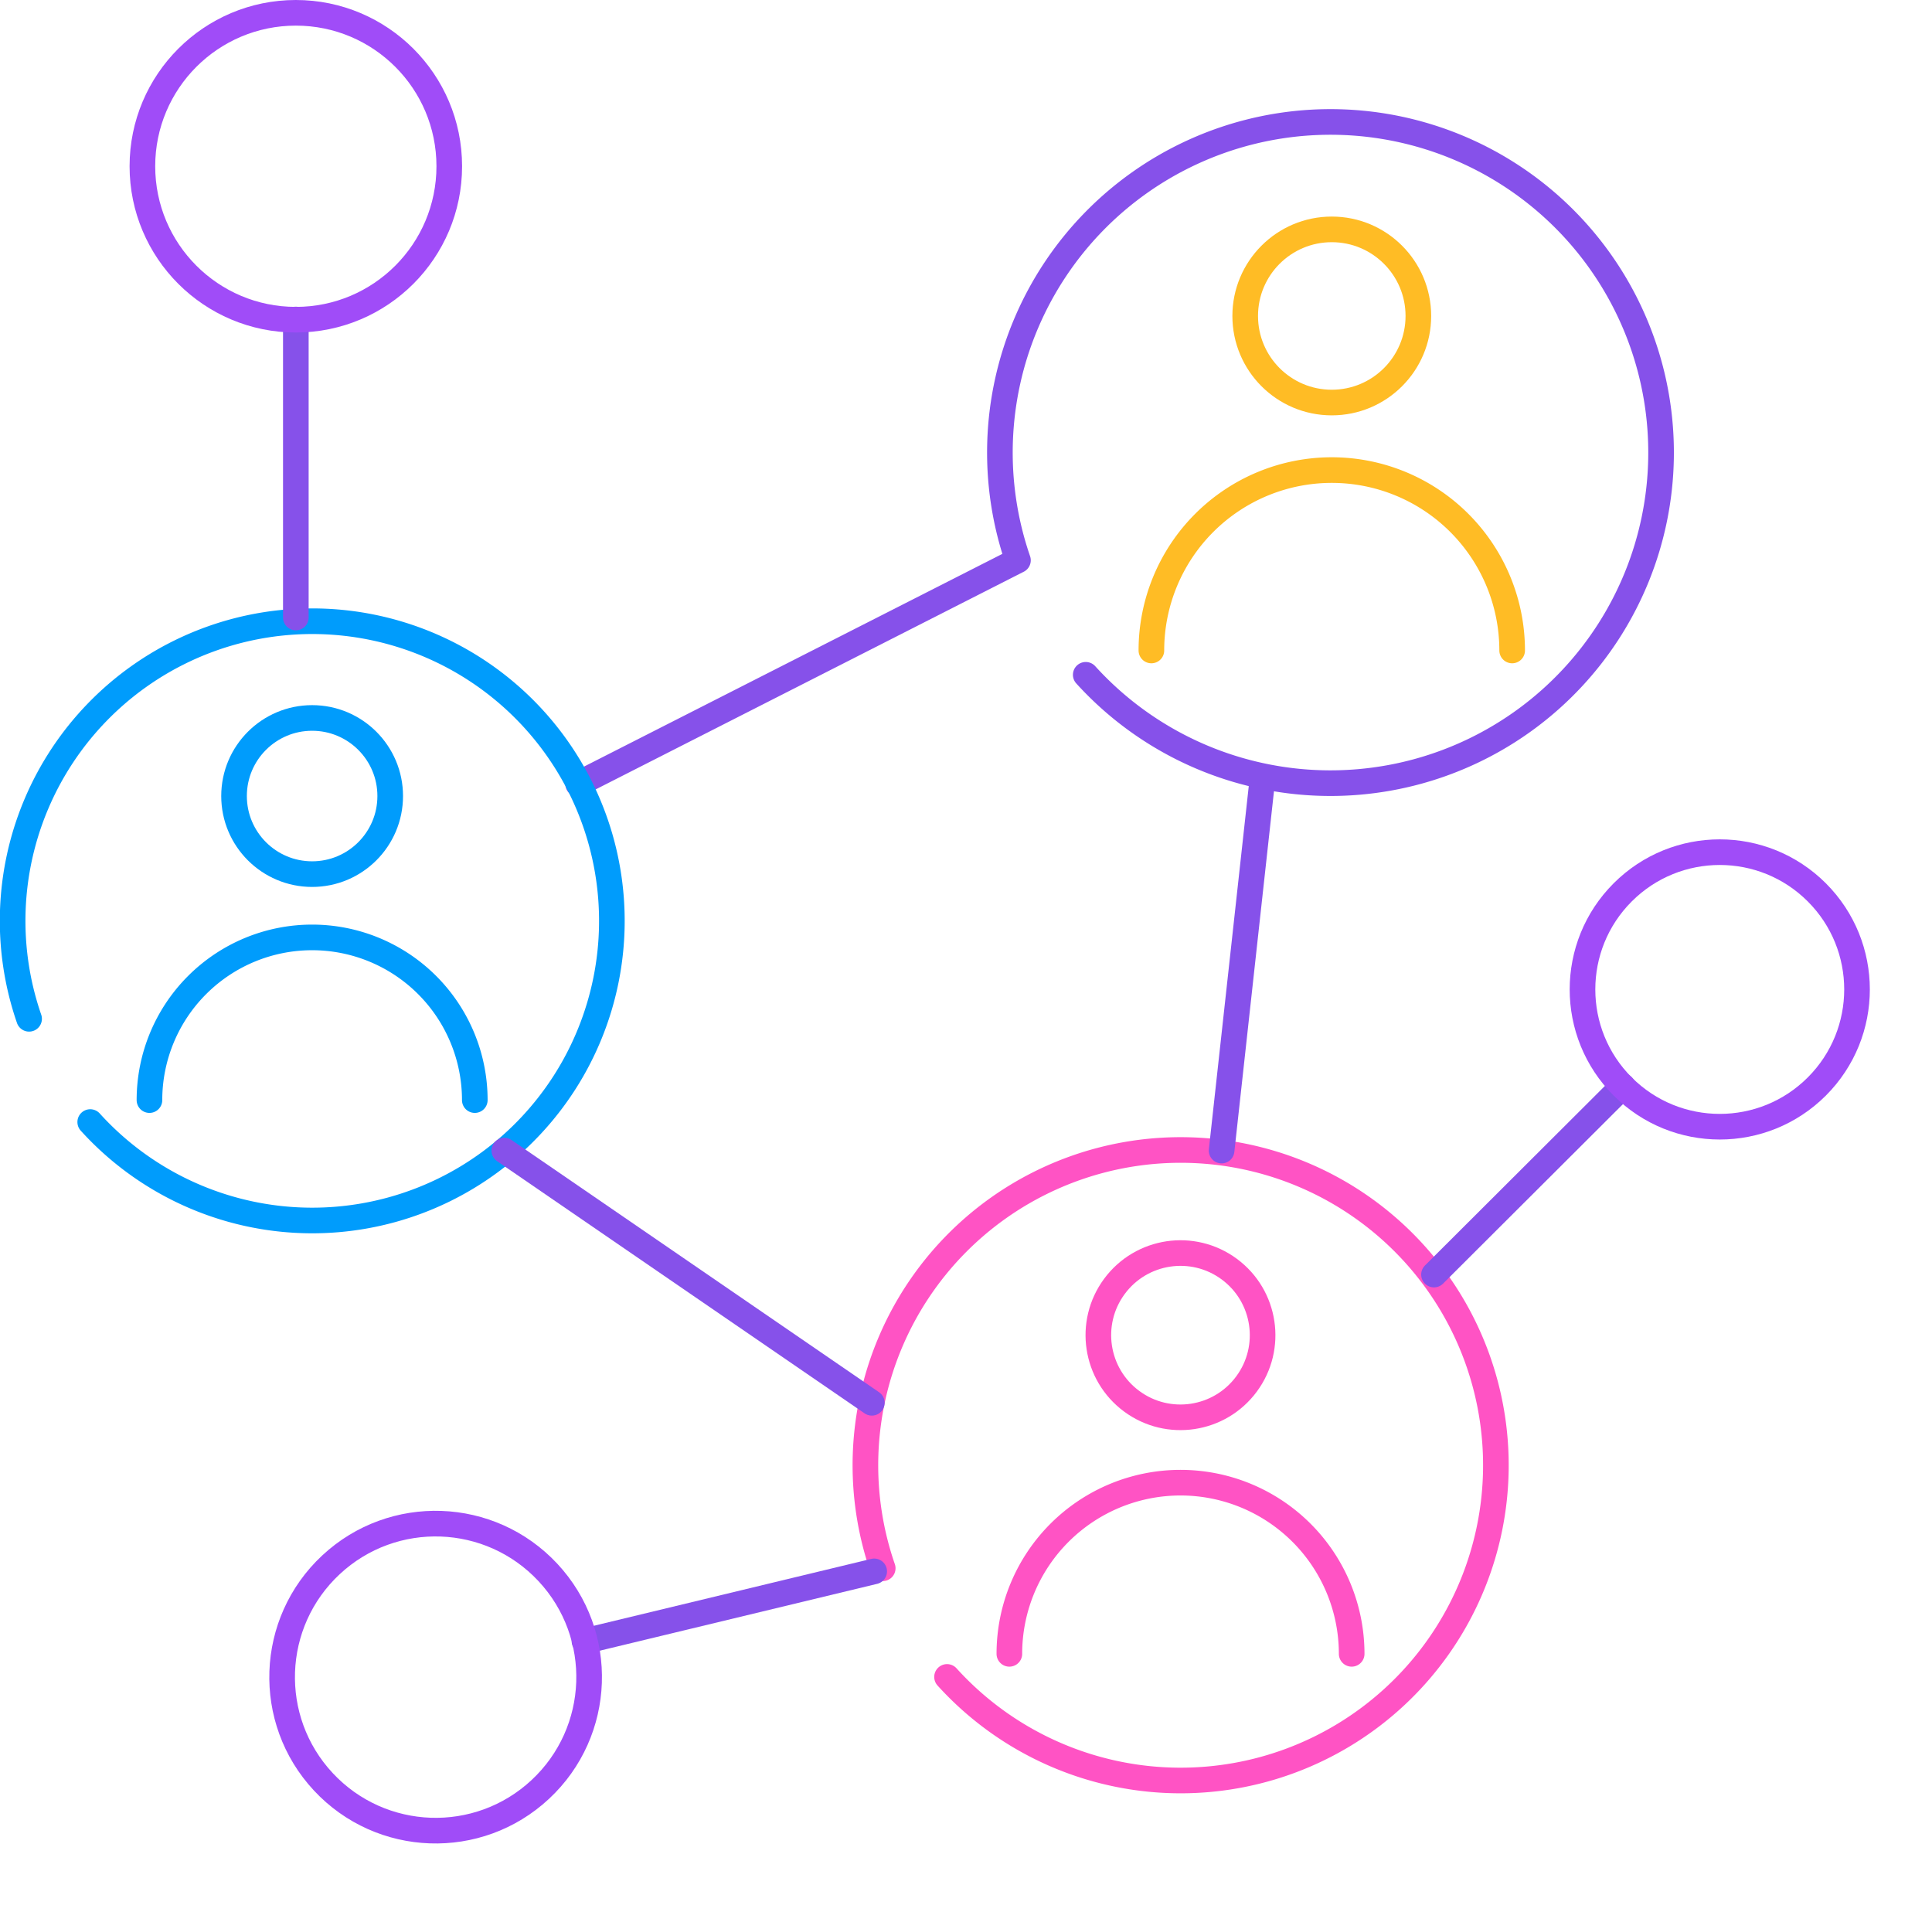
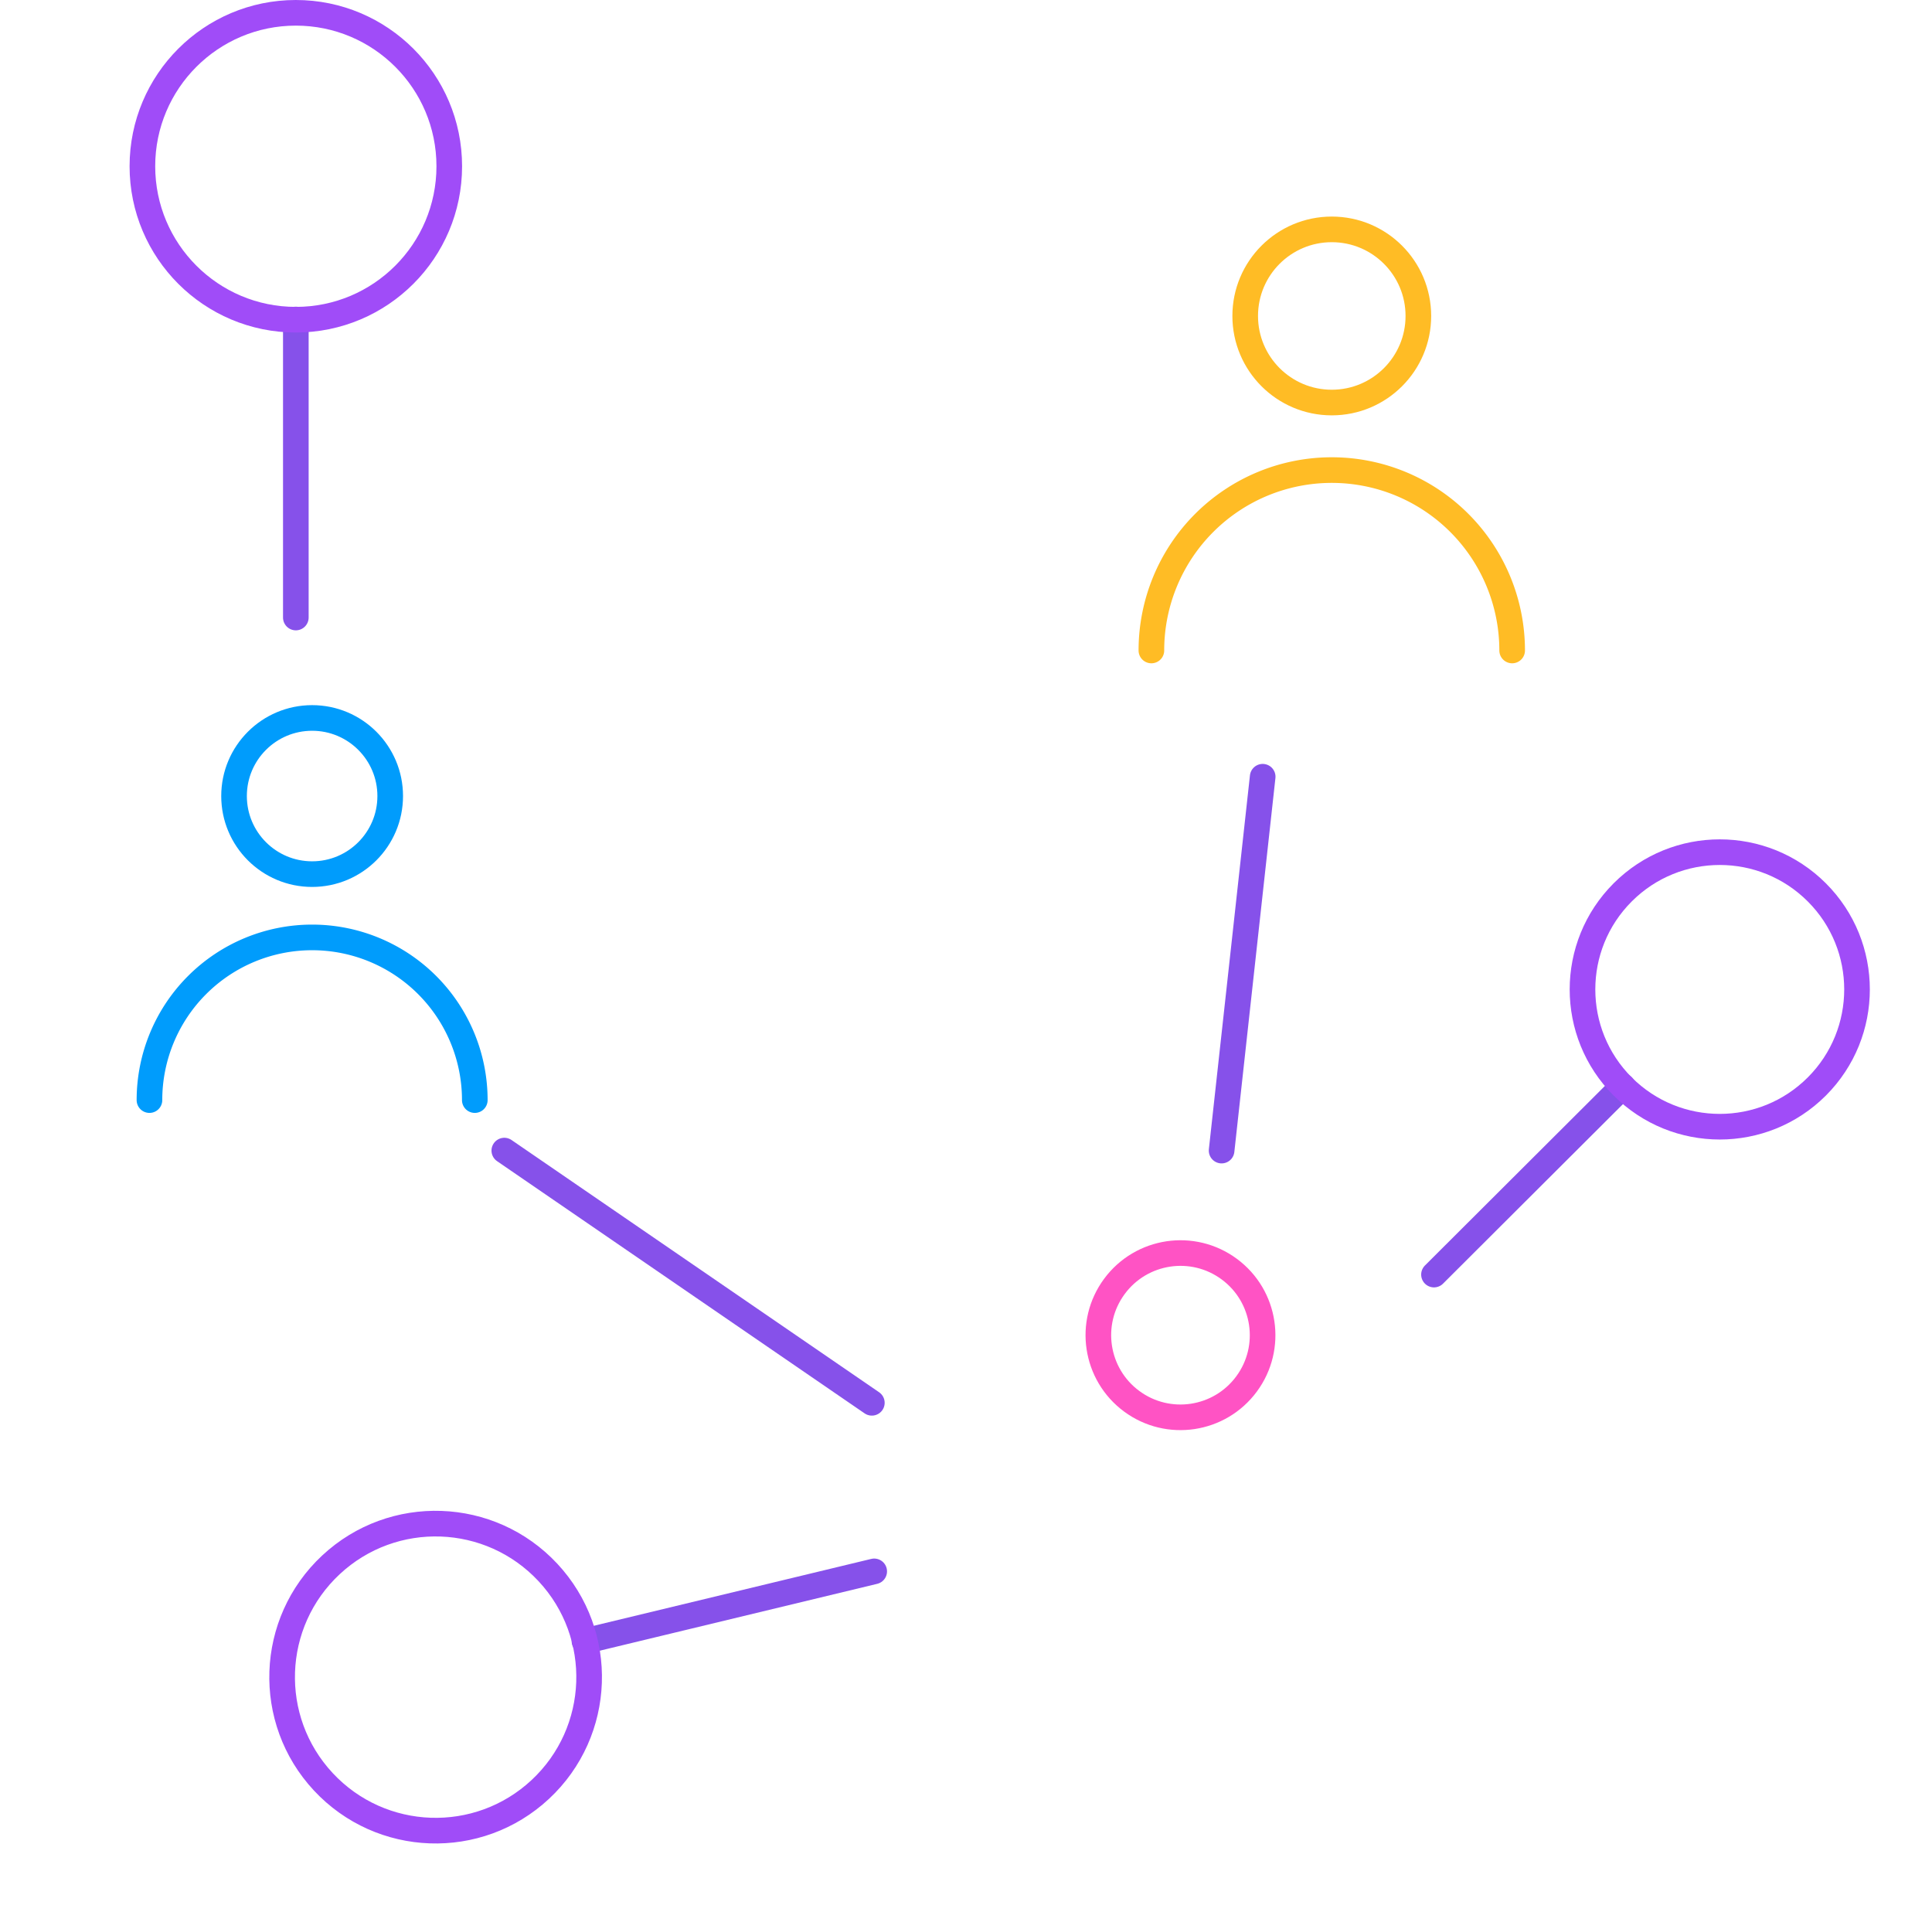
<svg xmlns="http://www.w3.org/2000/svg" width="377.014" height="373.109" viewBox="0 0 377.014 373.109">
  <g id="Grupo_9" data-name="Grupo 9" transform="translate(2.5 2.5)">
-     <path id="Trazado_19" data-name="Trazado 19" d="M12951.689,1430.213a64.512,64.512,0,1,0-13.229-22.341l-85.827,43.64" transform="translate(-12742.315 -1301.037)" fill="none" stroke="#8651ea" stroke-linecap="round" stroke-linejoin="round" stroke-width="5" />
    <g id="Grupo_6" data-name="Grupo 6" transform="translate(222.188 42.259)">
      <circle id="Elipse_3" data-name="Elipse 3" cx="16.895" cy="16.895" r="16.895" transform="translate(18.303)" fill="none" stroke="#ffbc25" stroke-linecap="round" stroke-linejoin="round" stroke-width="5" />
      <path id="Trazado_20" data-name="Trazado 20" d="M12964.5,1425.465a35.2,35.2,0,0,1,70.4,0" transform="translate(-12964.504 -1343.296)" fill="none" stroke="#ffbc25" stroke-linecap="round" stroke-linejoin="round" stroke-width="5" />
    </g>
-     <path id="Trazado_21" data-name="Trazado 21" d="M12745.492,1497.337a58.468,58.468,0,1,1,11.93,20.149" transform="translate(-12742.315 -1301.037)" fill="none" stroke="#009cfc" stroke-linecap="round" stroke-linejoin="round" stroke-width="5" />
    <g id="Grupo_7" data-name="Grupo 7" transform="translate(26.665 137.596)">
      <circle id="Elipse_4" data-name="Elipse 4" cx="15.237" cy="15.237" r="15.237" transform="translate(16.507)" fill="none" stroke="#009cfc" stroke-linecap="round" stroke-linejoin="round" stroke-width="5" />
      <path id="Trazado_22" data-name="Trazado 22" d="M12768.98,1513.2a31.744,31.744,0,0,1,63.488,0" transform="translate(-12768.98 -1438.633)" fill="none" stroke="#009cfc" stroke-linecap="round" stroke-linejoin="round" stroke-width="5" />
    </g>
-     <path id="Trazado_23" data-name="Trazado 23" d="M12912.07,1604.559a61.517,61.517,0,1,1,12.552,21.2" transform="translate(-12742.315 -1301.037)" fill="none" stroke="#ff53c4" stroke-linecap="round" stroke-linejoin="round" stroke-width="5" />
    <g id="Grupo_8" data-name="Grupo 8" transform="translate(194.468 235.612)">
      <circle id="Elipse_5" data-name="Elipse 5" cx="16.032" cy="16.032" r="16.032" transform="matrix(0.594, -0.804, 0.804, 0.594, 10.98, 25.793)" fill="none" stroke="#ff53c4" stroke-linecap="round" stroke-linejoin="round" stroke-width="5" />
-       <path id="Trazado_24" data-name="Trazado 24" d="M12936.783,1621.254a33.4,33.4,0,1,1,66.8,0" transform="translate(-12936.783 -1536.649)" fill="none" stroke="#ff53c4" stroke-linecap="round" stroke-linejoin="round" stroke-width="5" />
    </g>
    <line id="Línea_1" data-name="Línea 1" y1="58.157" transform="translate(55.229 59.842)" fill="none" stroke="#8651ea" stroke-linecap="round" stroke-linejoin="round" stroke-width="5" />
    <circle id="Elipse_6" data-name="Elipse 6" cx="29.942" cy="29.942" r="29.942" transform="translate(25.287)" fill="none" stroke="#a04cf8" stroke-linecap="round" stroke-linejoin="round" stroke-width="5" />
    <line id="Línea_2" data-name="Línea 2" x1="56.538" y2="13.626" transform="translate(111.556 304.126)" fill="none" stroke="#8651ea" stroke-linecap="round" stroke-linejoin="round" stroke-width="5" />
    <circle id="Elipse_7" data-name="Elipse 7" cx="29.942" cy="29.942" r="29.942" transform="matrix(0.732, -0.682, 0.682, 0.732, 40.171, 323.267)" fill="none" stroke="#a04cf8" stroke-linecap="round" stroke-linejoin="round" stroke-width="5" />
    <line id="Línea_3" data-name="Línea 3" y1="36.747" x2="36.831" transform="translate(277.33 209.464)" fill="none" stroke="#8651ea" stroke-linecap="round" stroke-linejoin="round" stroke-width="5" />
    <circle id="Elipse_8" data-name="Elipse 8" cx="26.786" cy="26.786" r="26.786" transform="translate(295.216 190.571) rotate(-45)" fill="none" stroke="#a04cf8" stroke-linecap="round" stroke-linejoin="round" stroke-width="5" />
    <line id="Línea_4" data-name="Línea 4" x1="8.016" y2="72.953" transform="translate(235.886 149.065)" fill="none" stroke="#8651ea" stroke-linecap="round" stroke-linejoin="round" stroke-width="5" />
    <line id="Línea_5" data-name="Línea 5" x1="71.722" y1="49.216" transform="translate(95.912 222.017)" fill="none" stroke="#8651ea" stroke-linecap="round" stroke-linejoin="round" stroke-width="5" />
  </g>
</svg>